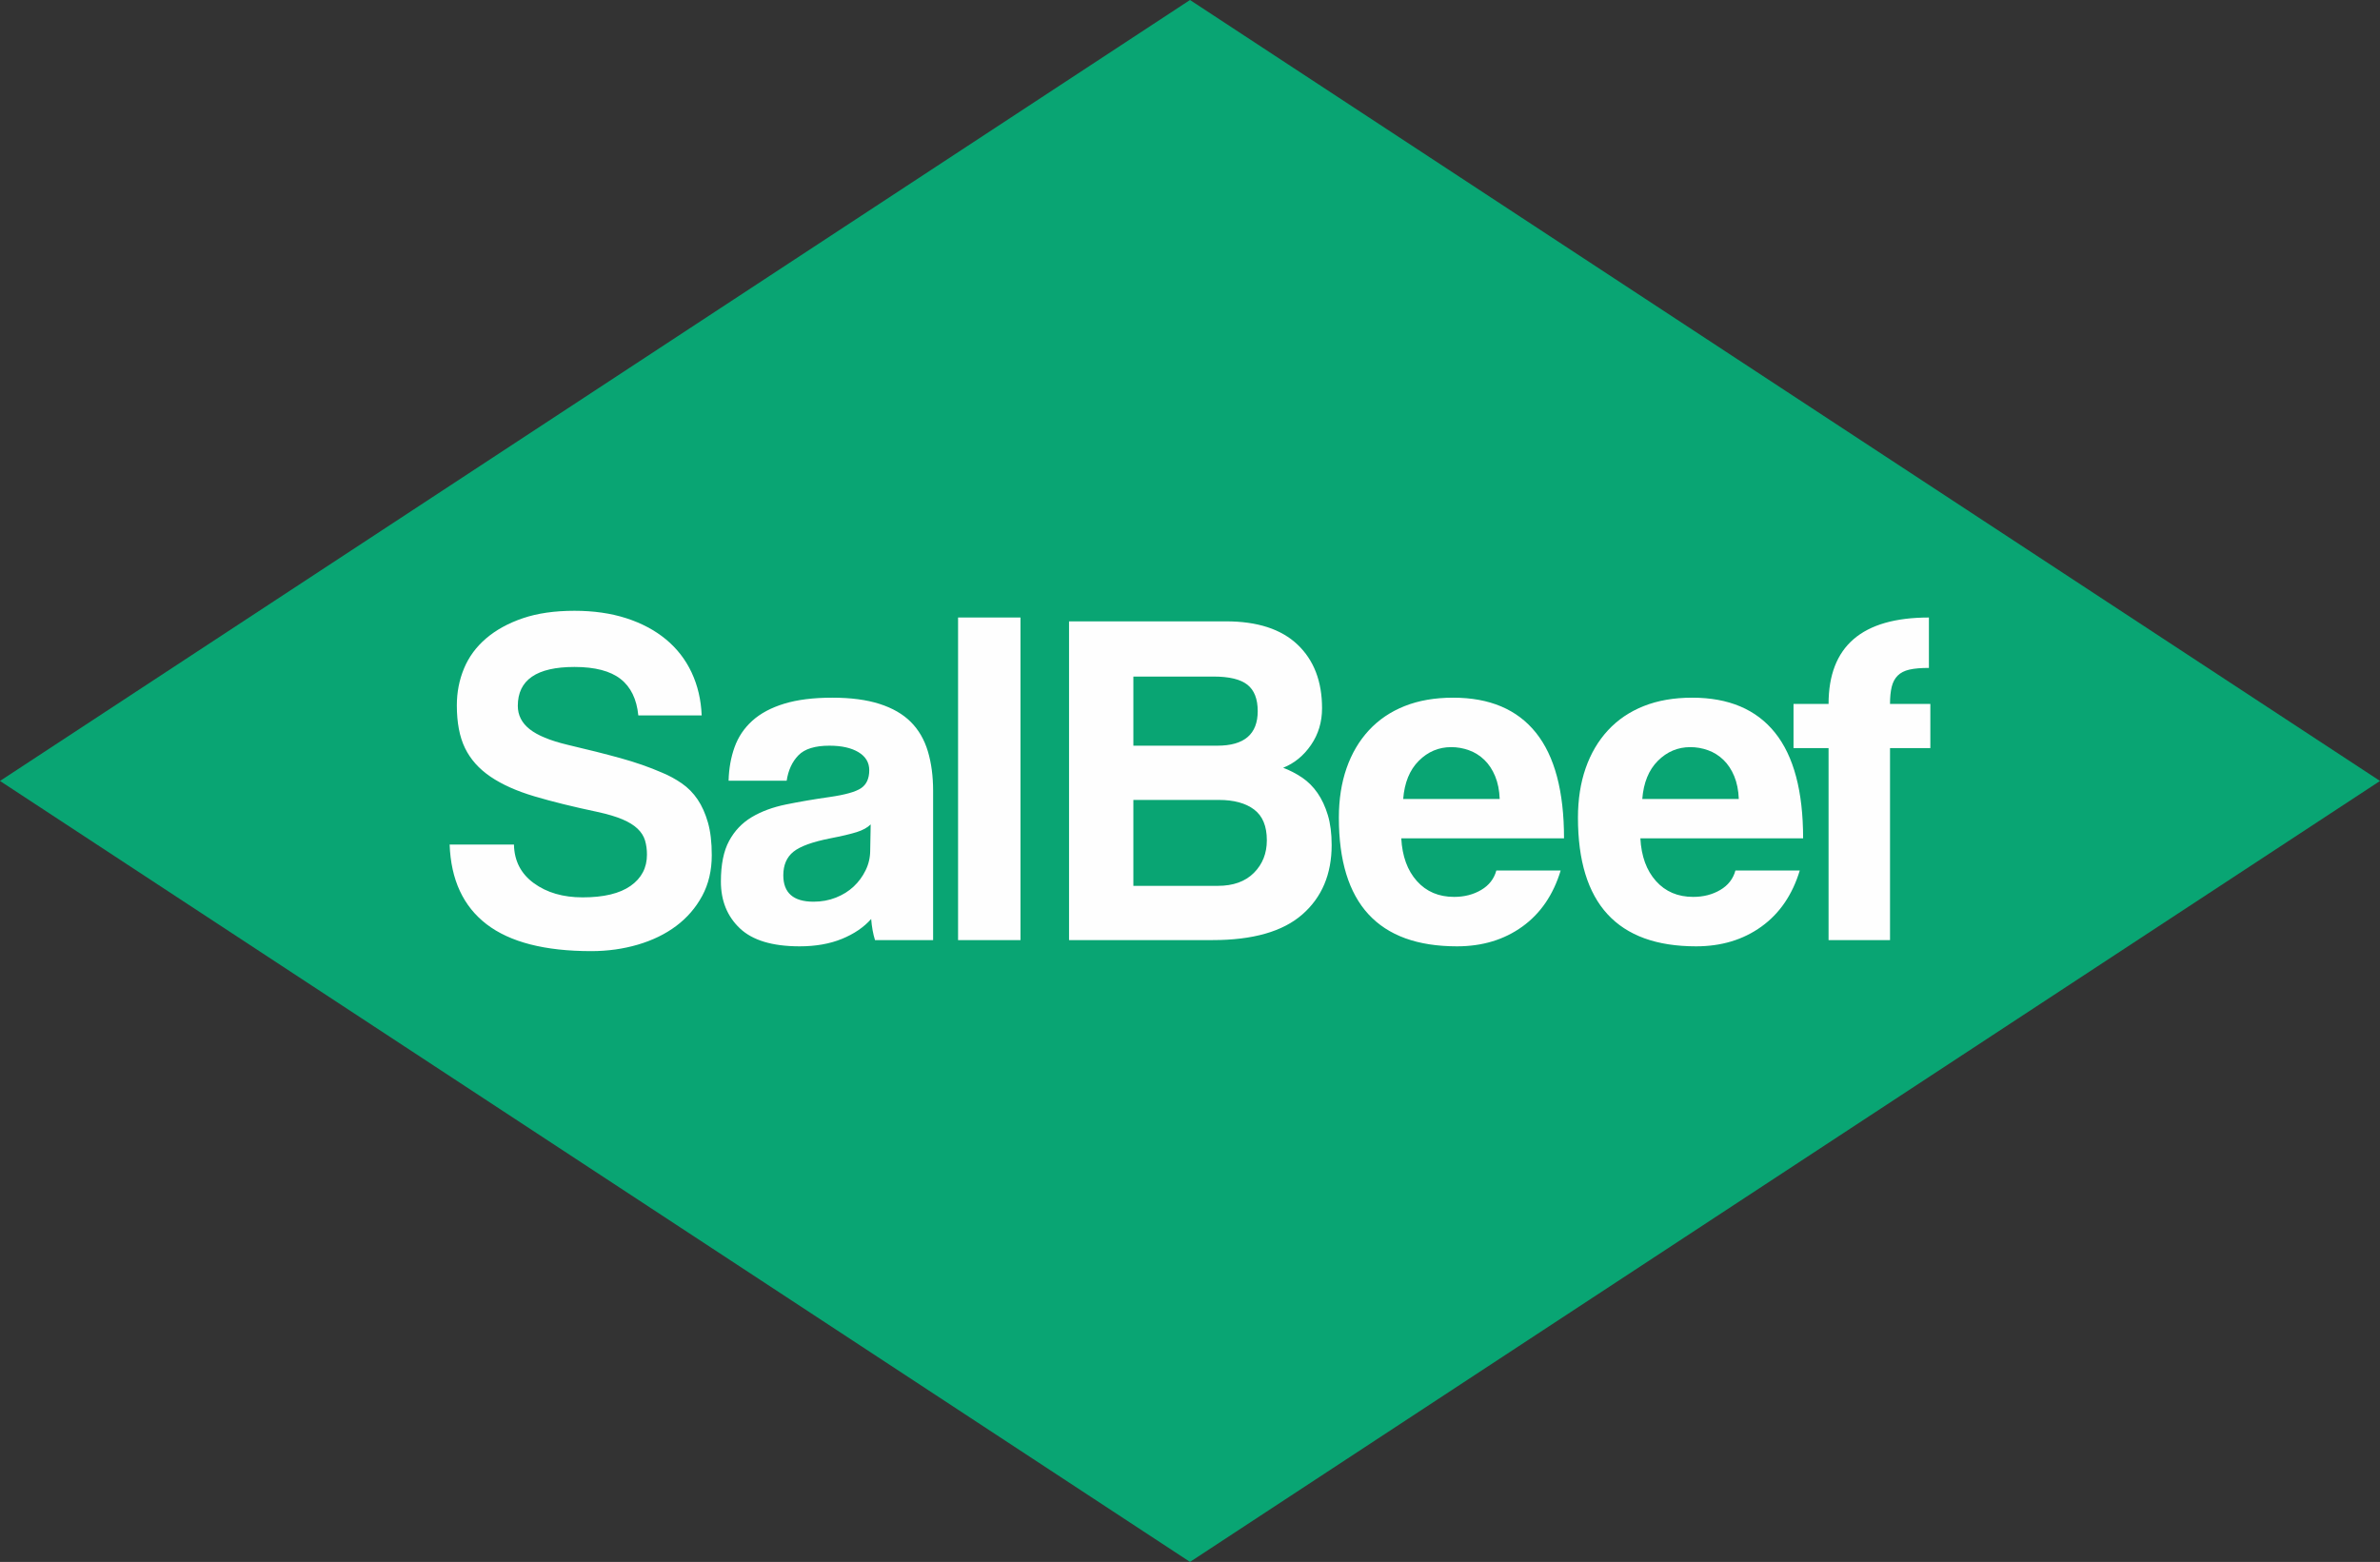
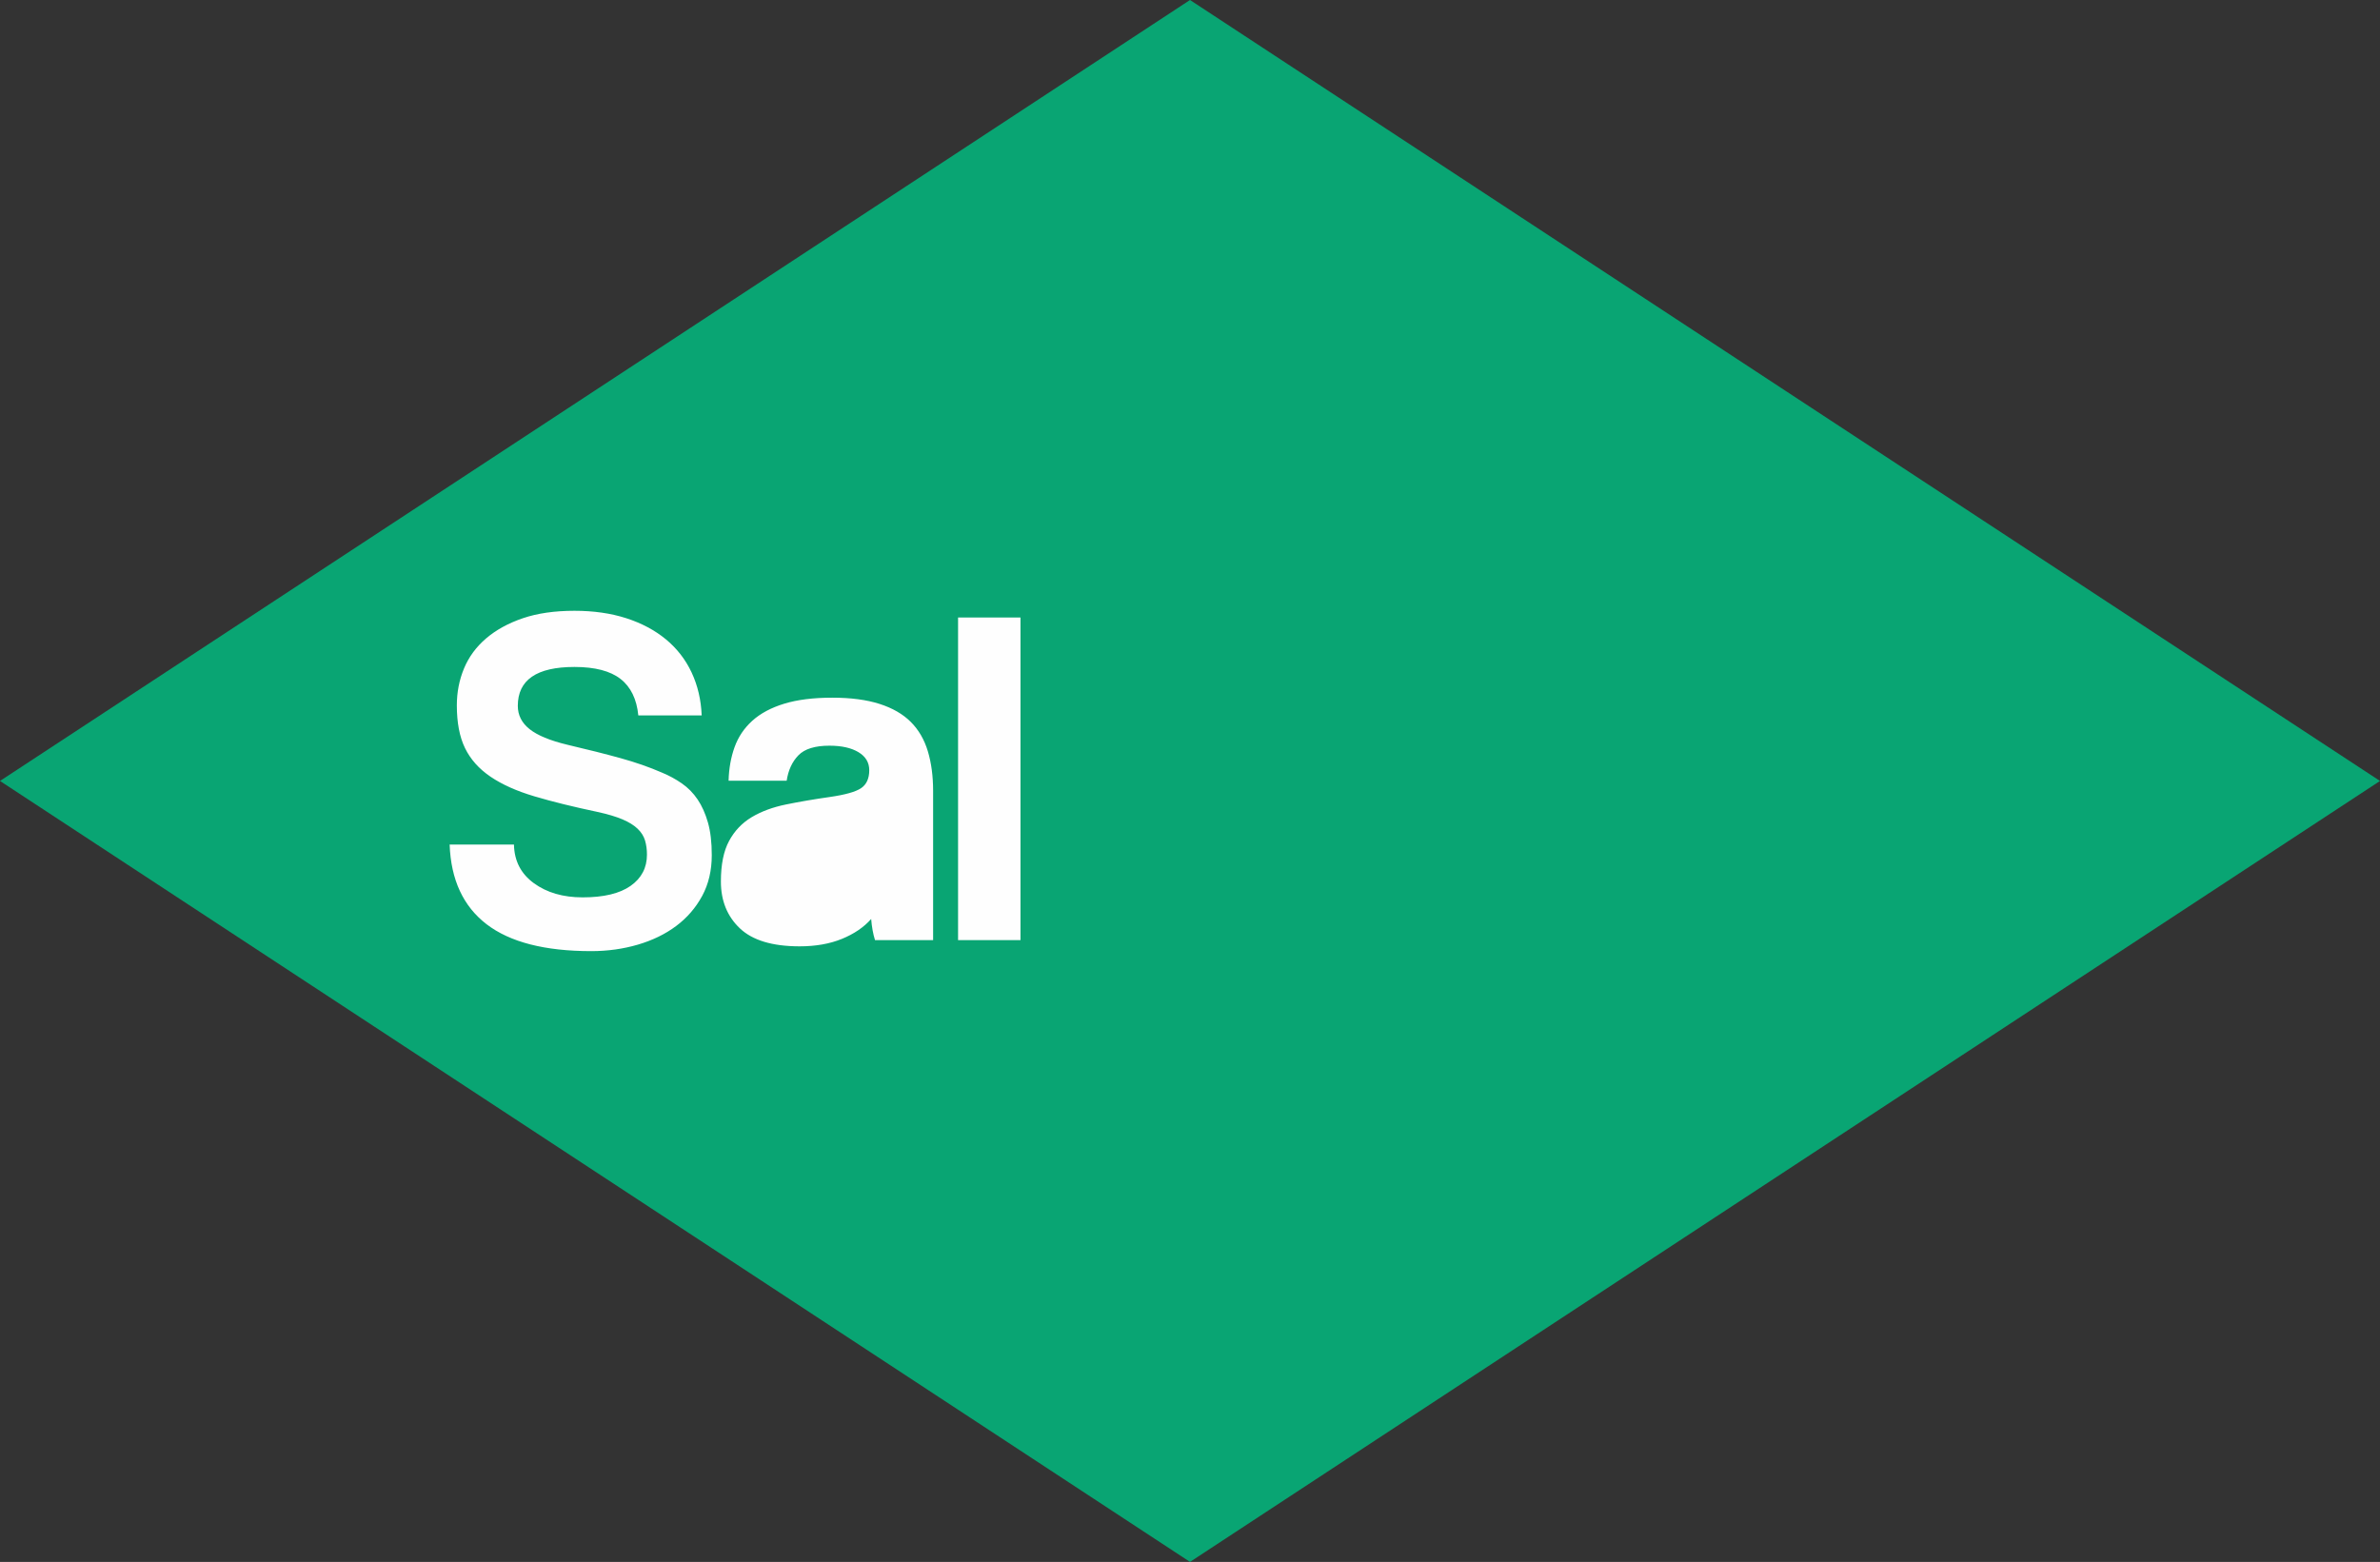
<svg xmlns="http://www.w3.org/2000/svg" xml:space="preserve" width="177.364mm" height="116.415mm" version="1.1" style="shape-rendering:geometricPrecision; text-rendering:geometricPrecision; image-rendering:optimizeQuality; fill-rule:evenodd; clip-rule:evenodd" viewBox="0 0 17722.15 11632.13">
  <rect x="0" y="0" width="17722.15" height="11632.13" fill="#333333" stroke="none" />
  <defs>
    <style type="text/css">
   
    .fil0 {fill:#09A573}
    .fil1 {fill:#FEFEFE;fill-rule:nonzero}
   
  </style>
  </defs>
  <g id="Camada_x0020_1">
    <g id="_2606941015456">
      <polygon class="fil0" points="8861.08,0 13291.59,2908.03 17722.15,5816.07 13291.59,8724.11 8861.08,11632.13 4430.56,8724.11 -0,5816.07 4430.56,2908.03 " />
-       <path class="fil1" d="M4753.08 5328.14c-11.91,-121.52 -56.01,-212.12 -132.27,-271.68 -76.25,-59.58 -190.67,-89.38 -343.21,-89.38 -281.19,0 -421.83,96.5 -421.83,289.57 0,69.09 29.19,126.9 87.59,173.39 58.37,46.46 151.94,85.2 280.62,116.19 152.55,35.76 284.81,69.12 396.83,100.11 112.03,30.97 214.5,66.73 307.45,107.21 52.44,21.46 101.9,48.29 148.36,80.45 46.46,32.19 85.8,72.11 117.96,119.79 32.19,47.63 57.8,104.86 76.87,171.59 19.09,66.71 28.61,147.76 28.61,243.08 0,114.41 -23.81,215.71 -71.49,303.88 -47.68,88.19 -112.02,162.66 -193.03,223.42 -81.04,60.8 -176.36,107.26 -286.02,139.46 -109.63,32.15 -225.23,48.24 -346.76,48.24 -345.58,0 -605.39,-66.74 -779.35,-200.17 -173.97,-133.48 -265.75,-331.31 -275.26,-593.49l479.01 0c2.4,121.57 51.87,217.52 148.36,287.82 96.53,70.28 217.51,105.44 362.89,105.44 157.3,0 276.45,-28.57 357.49,-85.8 81.04,-57.18 121.53,-134.65 121.53,-232.36 0,-38.13 -4.76,-73.29 -14.27,-105.45 -9.55,-32.19 -28.01,-61.38 -55.44,-87.6 -27.4,-26.22 -64.92,-49.45 -112.6,-69.69 -47.67,-20.29 -109.62,-38.74 -185.91,-55.41 -181.12,-38.18 -337.82,-76.87 -470.12,-116.21 -132.26,-39.32 -241.28,-88.17 -327.09,-146.58 -85.8,-58.4 -148.96,-129.29 -189.49,-212.71 -40.53,-83.39 -60.77,-189.49 -60.77,-318.16 0,-97.71 17.89,-189.5 53.62,-275.26 35.77,-85.81 90.56,-160.31 164.46,-223.44 73.89,-63.16 165.06,-113.25 273.51,-150.16 108.4,-36.93 236.52,-55.43 384.27,-55.43 143.04,0 271.72,18.5 386.1,55.43 114.42,36.91 212.74,89.36 294.97,157.27 82.18,67.96 145.96,150.14 191.25,246.68 45.27,96.54 70.31,203.2 75.07,319.96l-471.9 0zm1730.32 811.52c-23.86,23.85 -58.41,42.93 -103.69,57.23 -45.28,14.27 -110.81,29.8 -196.61,46.46 -133.48,26.2 -225.22,59.58 -275.3,100.1 -50.04,40.49 -75.07,98.9 -75.07,175.16 0,131.07 75.07,196.64 225.22,196.64 59.59,0 114.99,-10.13 166.25,-30.41 51.25,-20.23 95.35,-47.67 132.26,-82.23 36.95,-34.55 66.74,-75.06 89.38,-121.52 22.64,-46.51 33.98,-95.93 33.98,-148.36l3.58 -193.07zm32.15 861.59c-14.31,-45.29 -23.82,-97.71 -28.58,-157.3 -54.84,61.98 -127.51,111.4 -218.07,148.36 -90.6,36.94 -195.46,55.41 -314.6,55.41 -202.59,0 -350.95,-44.68 -445.08,-134.06 -94.17,-89.38 -141.25,-205.54 -141.25,-348.55 0,-126.32 20.28,-227.01 60.8,-302.09 40.49,-75.06 96.5,-134.08 167.99,-176.97 71.5,-42.88 156.73,-74.47 255.62,-94.75 98.9,-20.22 206.77,-38.73 323.55,-55.39 116.78,-16.67 195.43,-38.74 235.95,-66.15 40.49,-27.39 60.77,-72.09 60.77,-134.04 0,-57.22 -26.83,-101.91 -80.44,-134.09 -53.62,-32.15 -125.73,-48.25 -216.29,-48.25 -107.26,0 -184.13,23.83 -230.58,71.49 -46.5,47.69 -75.69,110.85 -87.6,189.5l-432.56 0c2.37,-90.61 17.28,-174 44.67,-250.25 27.4,-76.26 71.5,-141.83 132.26,-196.65 60.81,-54.8 140.03,-97.1 237.75,-126.9 97.71,-29.8 216.89,-44.68 357.48,-44.68 138.24,0 255.62,15.5 352.16,46.46 96.54,30.99 173.97,75.69 232.38,134.06 58.36,58.39 100.68,131.08 126.9,218.05 26.22,87.04 39.34,185.32 39.34,294.98l0 1111.81 -432.59 0zm618.47 0l0 -2402.39 464.76 0 0 2402.39 -464.76 0z" />
-       <path class="fil1" d="M9068.61 6597.25c114.42,0 203.8,-32.15 268.14,-96.49 64.34,-64.38 96.53,-145.39 96.53,-243.11 0,-104.86 -31.58,-181.15 -94.75,-228.79 -63.16,-47.68 -150.75,-71.49 -262.78,-71.49l-636.32 0 0 639.89 629.17 0zm-629.17 -1558.68l0 514.8 625.6 0c200.22,0 300.29,-85.81 300.29,-257.4 0,-90.57 -25.6,-156.08 -76.86,-196.61 -51.22,-40.54 -135.23,-60.78 -252.01,-60.78l-597.02 0zm-479.05 1962.67l0 -2373.81 1169.03 0c233.55,0 411.1,57.81 532.67,173.41 121.53,115.6 182.3,273.46 182.3,473.69 0,102.48 -27.4,193.63 -82.22,273.48 -54.8,79.83 -123.94,136.45 -207.34,169.81 50.04,19.05 97.1,43.5 141.21,73.29 44.1,29.8 82.22,67.92 114.42,114.37 32.15,46.5 57.8,101.3 76.86,164.46 19.06,63.16 28.58,137.64 28.58,223.44 0,216.9 -72.67,389.11 -218.06,516.61 -145.39,127.51 -368.21,191.25 -668.51,191.25l-1068.92 0zm3206.76 -1051.04c-2.4,-64.34 -13.74,-120.95 -33.97,-169.82 -20.24,-48.86 -47.07,-89.37 -80.45,-121.52 -33.37,-32.2 -71.49,-56.01 -114.38,-71.5 -42.93,-15.52 -87.02,-23.24 -132.3,-23.24 -92.92,0 -173.36,33.93 -241.32,101.89 -67.93,67.92 -106.62,162.64 -116.17,284.2l718.58 0zm-732.89 293.15c7.15,133.48 45.88,239.52 116.21,318.17 70.27,78.66 162.67,117.96 277.05,117.96 76.25,0 143.6,-17.28 201.97,-51.83 58.41,-34.54 95.93,-82.83 112.63,-144.78l479.06 0c-54.84,181.13 -150.15,320.54 -286.03,418.25 -135.84,97.71 -297.9,146.58 -486.17,146.58 -586.33,0 -879.47,-319.36 -879.47,-958.08 0,-135.84 19.06,-258.6 57.22,-368.22 38.13,-109.62 93.53,-203.77 166.21,-282.42 72.72,-78.64 161.49,-138.84 266.36,-180.53 104.88,-41.72 225.23,-62.57 361.07,-62.57 271.72,0 477.27,87 616.68,260.96 139.42,174 209.13,436.18 209.13,786.52l-1211.92 0zm2513.25 -293.15c-2.4,-64.34 -13.74,-120.95 -33.97,-169.82 -20.24,-48.86 -47.07,-89.37 -80.45,-121.52 -33.37,-32.2 -71.49,-56.01 -114.38,-71.5 -42.93,-15.52 -87.02,-23.24 -132.3,-23.24 -92.92,0 -173.36,33.93 -241.32,101.89 -67.93,67.92 -106.62,162.64 -116.17,284.2l718.58 0zm-732.89 293.15c7.15,133.48 45.88,239.52 116.21,318.17 70.27,78.66 162.67,117.96 277.05,117.96 76.25,0 143.6,-17.28 201.97,-51.83 58.41,-34.54 95.93,-82.83 112.63,-144.78l479.06 0c-54.84,181.13 -150.15,320.54 -286.03,418.25 -135.84,97.71 -297.9,146.58 -486.17,146.58 -586.33,0 -879.47,-319.36 -879.47,-958.08 0,-135.84 19.06,-258.6 57.22,-368.22 38.13,-109.62 93.53,-203.77 166.21,-282.42 72.72,-78.64 161.49,-138.84 266.36,-180.53 104.88,-41.72 225.23,-62.57 361.07,-62.57 271.72,0 477.27,87 616.68,260.96 139.42,174 209.13,436.18 209.13,786.52l-1211.92 0zm1401.37 757.89l0 -1430 -260.96 0 0 -328.91 260.96 0c0,-428.99 249.08,-643.48 747.2,-643.48l0 375.38c-59.59,0 -107.87,4.15 -144.82,12.49 -36.91,8.37 -66.13,23.25 -87.55,44.7 -21.46,21.46 -36.38,49.46 -44.71,84.01 -8.33,34.55 -12.52,76.86 -12.52,126.9l300.3 0 0 328.91 -300.3 0 0 1430 -457.59 0z" />
+       <path class="fil1" d="M4753.08 5328.14c-11.91,-121.52 -56.01,-212.12 -132.27,-271.68 -76.25,-59.58 -190.67,-89.38 -343.21,-89.38 -281.19,0 -421.83,96.5 -421.83,289.57 0,69.09 29.19,126.9 87.59,173.39 58.37,46.46 151.94,85.2 280.62,116.19 152.55,35.76 284.81,69.12 396.83,100.11 112.03,30.97 214.5,66.73 307.45,107.21 52.44,21.46 101.9,48.29 148.36,80.45 46.46,32.19 85.8,72.11 117.96,119.79 32.19,47.63 57.8,104.86 76.87,171.59 19.09,66.71 28.61,147.76 28.61,243.08 0,114.41 -23.81,215.71 -71.49,303.88 -47.68,88.19 -112.02,162.66 -193.03,223.42 -81.04,60.8 -176.36,107.26 -286.02,139.46 -109.63,32.15 -225.23,48.24 -346.76,48.24 -345.58,0 -605.39,-66.74 -779.35,-200.17 -173.97,-133.48 -265.75,-331.31 -275.26,-593.49l479.01 0c2.4,121.57 51.87,217.52 148.36,287.82 96.53,70.28 217.51,105.44 362.89,105.44 157.3,0 276.45,-28.57 357.49,-85.8 81.04,-57.18 121.53,-134.65 121.53,-232.36 0,-38.13 -4.76,-73.29 -14.27,-105.45 -9.55,-32.19 -28.01,-61.38 -55.44,-87.6 -27.4,-26.22 -64.92,-49.45 -112.6,-69.69 -47.67,-20.29 -109.62,-38.74 -185.91,-55.41 -181.12,-38.18 -337.82,-76.87 -470.12,-116.21 -132.26,-39.32 -241.28,-88.17 -327.09,-146.58 -85.8,-58.4 -148.96,-129.29 -189.49,-212.71 -40.53,-83.39 -60.77,-189.49 -60.77,-318.16 0,-97.71 17.89,-189.5 53.62,-275.26 35.77,-85.81 90.56,-160.31 164.46,-223.44 73.89,-63.16 165.06,-113.25 273.51,-150.16 108.4,-36.93 236.52,-55.43 384.27,-55.43 143.04,0 271.72,18.5 386.1,55.43 114.42,36.91 212.74,89.36 294.97,157.27 82.18,67.96 145.96,150.14 191.25,246.68 45.27,96.54 70.31,203.2 75.07,319.96l-471.9 0zm1730.32 811.52l3.58 -193.07zm32.15 861.59c-14.31,-45.29 -23.82,-97.71 -28.58,-157.3 -54.84,61.98 -127.51,111.4 -218.07,148.36 -90.6,36.94 -195.46,55.41 -314.6,55.41 -202.59,0 -350.95,-44.68 -445.08,-134.06 -94.17,-89.38 -141.25,-205.54 -141.25,-348.55 0,-126.32 20.28,-227.01 60.8,-302.09 40.49,-75.06 96.5,-134.08 167.99,-176.97 71.5,-42.88 156.73,-74.47 255.62,-94.75 98.9,-20.22 206.77,-38.73 323.55,-55.39 116.78,-16.67 195.43,-38.74 235.95,-66.15 40.49,-27.39 60.77,-72.09 60.77,-134.04 0,-57.22 -26.83,-101.91 -80.44,-134.09 -53.62,-32.15 -125.73,-48.25 -216.29,-48.25 -107.26,0 -184.13,23.83 -230.58,71.49 -46.5,47.69 -75.69,110.85 -87.6,189.5l-432.56 0c2.37,-90.61 17.28,-174 44.67,-250.25 27.4,-76.26 71.5,-141.83 132.26,-196.65 60.81,-54.8 140.03,-97.1 237.75,-126.9 97.71,-29.8 216.89,-44.68 357.48,-44.68 138.24,0 255.62,15.5 352.16,46.46 96.54,30.99 173.97,75.69 232.38,134.06 58.36,58.39 100.68,131.08 126.9,218.05 26.22,87.04 39.34,185.32 39.34,294.98l0 1111.81 -432.59 0zm618.47 0l0 -2402.39 464.76 0 0 2402.39 -464.76 0z" />
    </g>
  </g>
</svg>